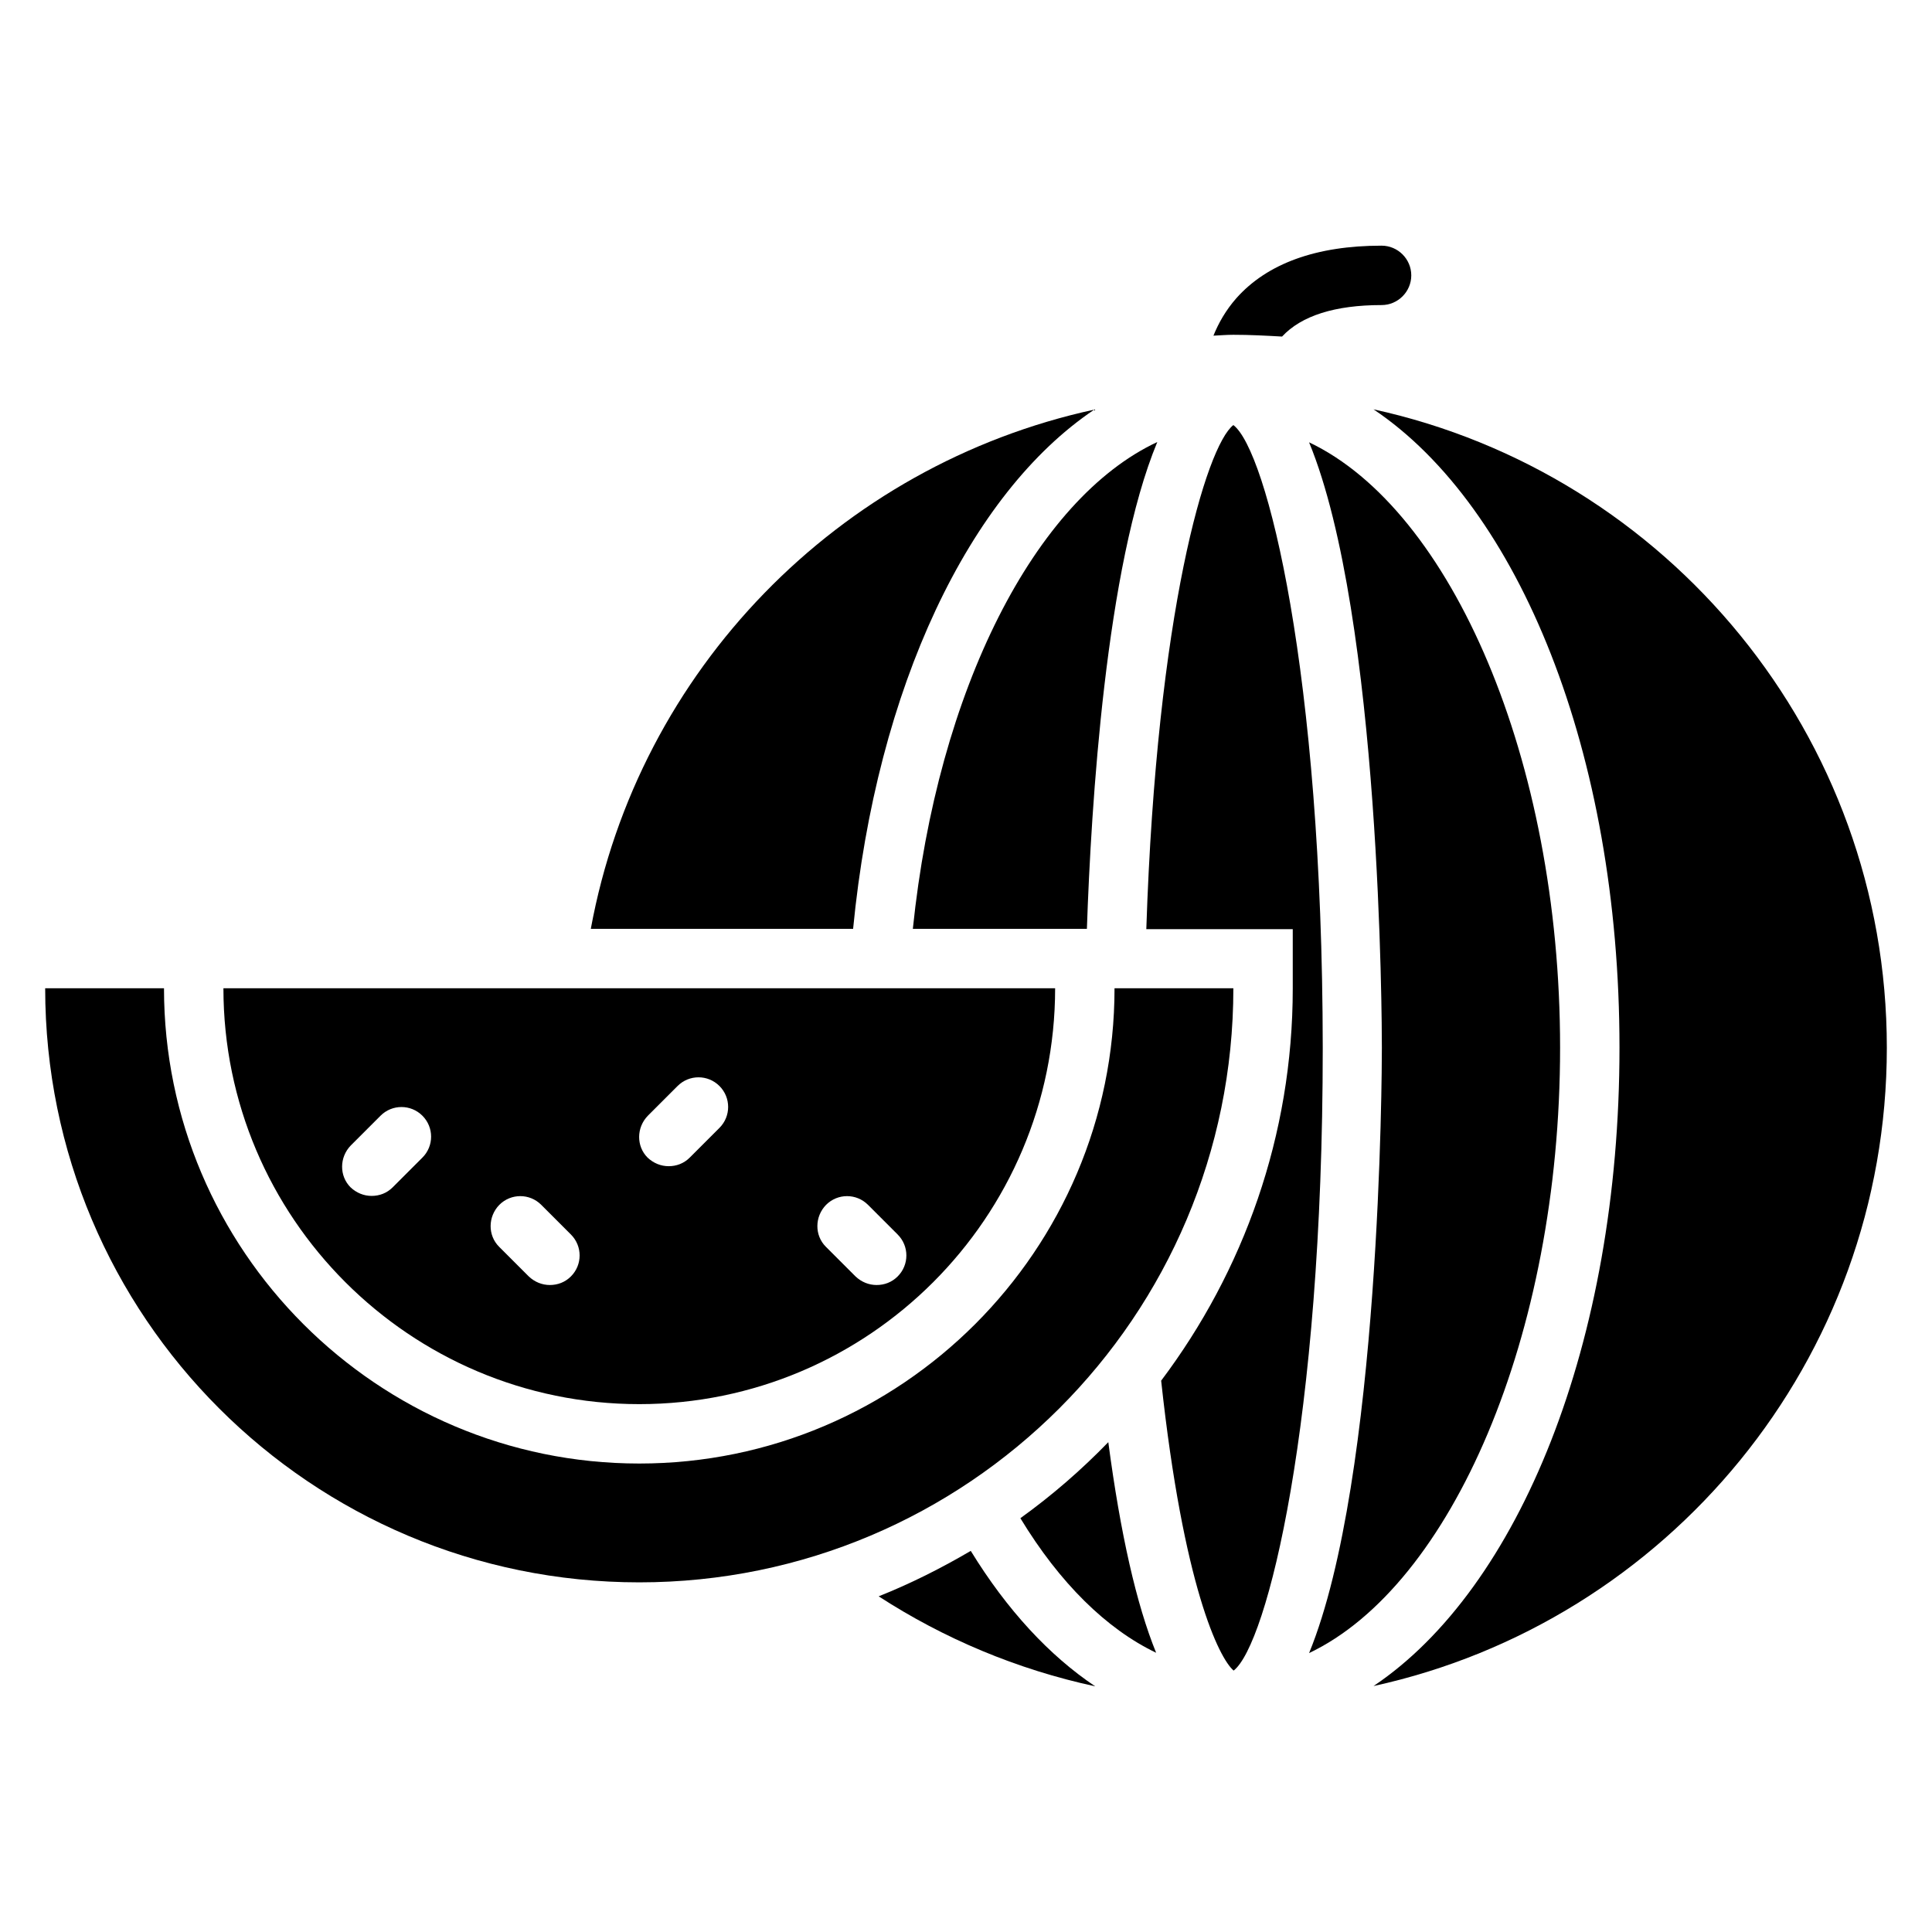
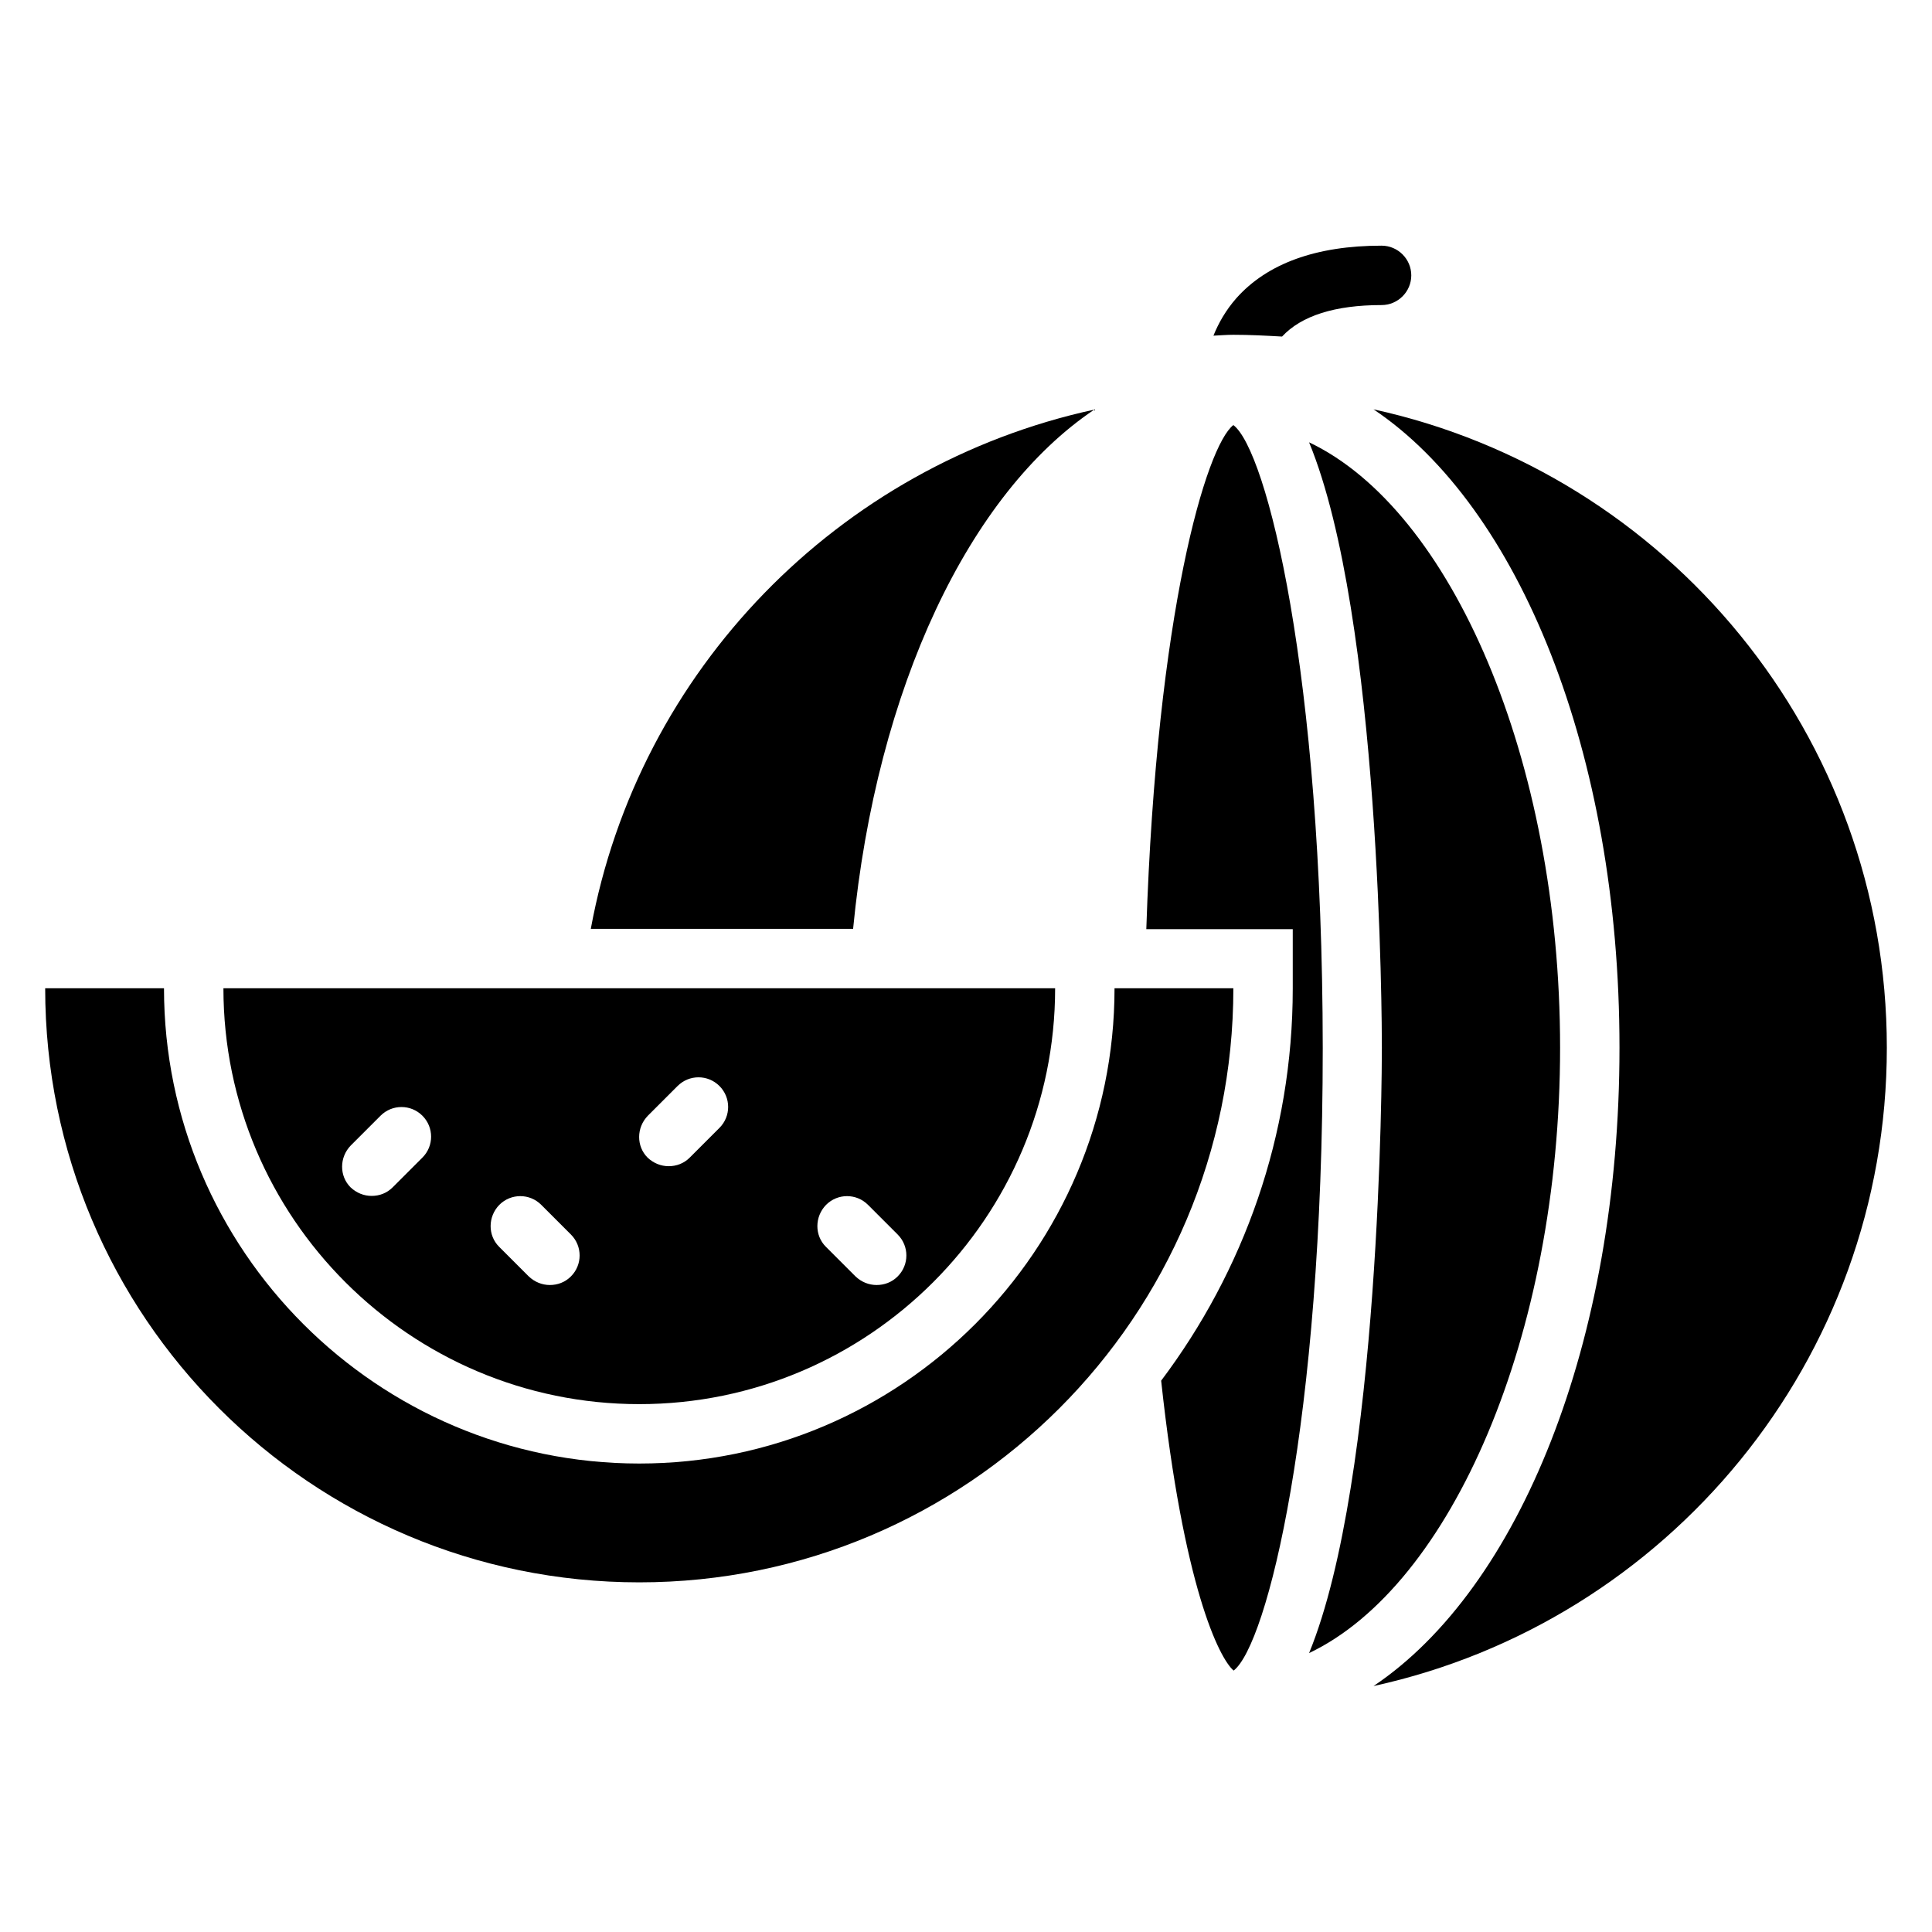
<svg xmlns="http://www.w3.org/2000/svg" fill="#000000" width="800px" height="800px" version="1.1" viewBox="144 144 512 512">
  <g>
    <path d="m483.76 233.19c5.117-5.512 14.012-8.344 26.371-8.344 4.328 0 7.871-3.543 7.871-7.871 0-4.328-3.543-7.871-7.871-7.871-17.32 0-30.309 4.723-38.496 13.934-2.832 3.227-4.723 6.613-6.062 9.918 1.73-0.078 3.465-0.234 5.273-0.234 4.332-0.004 8.664 0.23 12.914 0.469z" />
-     <path d="m414.41 546.34c10.469 17.238 22.828 29.363 35.977 35.66-5.195-12.754-9.445-31.41-12.676-55.812-7.086 7.32-14.879 14.09-23.301 20.152z" />
    <path d="m470.85 256.65c-7.164 5.59-20.309 49.516-23.066 133.59h38.809v15.742c0 38.965-13.066 74.941-34.875 103.91 5.902 54.555 15.352 73.523 19.207 76.832 8.816-6.848 23.617-65.336 23.617-165-0.078-99.82-14.875-158.39-23.691-165.08z" />
-     <path d="m385.91 390.16h46.129c1.102-32.59 5.039-96.273 18.656-129.02-32.352 15.113-58.25 65.574-64.785 129.02z" />
    <path d="m557.44 421.65c0-76.438-28.891-142.56-66.52-160.43 19.051 46.207 19.289 154.61 19.289 160.43 0 5.824-0.316 114.22-19.285 160.43 37.625-17.875 66.516-84 66.516-160.43z" />
    <path d="m434 252.55c-67.777 14.719-120.84 69.039-133.43 137.6h69.512c6.219-64.074 30.855-115.4 63.918-137.6z" />
    <path d="m508 252.48c38.492 25.82 65.18 90.922 65.18 169.17 0 78.246-26.688 143.35-65.18 169.17 77.773-17.004 136.03-86.277 136.03-169.17 0-82.895-58.254-152.17-136.03-169.17z" />
-     <path d="m401.26 555c-7.793 4.566-15.902 8.66-24.402 12.043 17.238 11.18 36.605 19.363 57.387 23.852-12.125-8.109-23.379-20.23-32.984-35.895z" />
+     <path d="m401.26 555z" />
    <path d="m470.85 405.9h-31.488c0 69.43-56.52 125.95-125.95 125.95-69.43 0-125.95-56.52-125.95-125.95h-31.488c0 86.984 70.453 157.44 157.44 157.44 86.906 0 157.44-70.457 157.44-157.44z" />
    <path d="m313.41 516.11c60.773 0 110.21-49.438 110.21-110.21h-220.41c0 60.773 49.434 110.21 110.21 110.21zm49.516-52.82c3.07-3.07 8.031-3.07 11.098 0l7.871 7.871c3.07 3.07 3.07 8.031 0 11.098-1.574 1.574-3.543 2.281-5.59 2.281s-4.016-0.789-5.59-2.281l-7.871-7.871c-2.988-2.988-2.988-7.949 0.082-11.098zm-47.234-23.617 7.871-7.871c3.07-3.07 8.031-3.07 11.098 0 3.07 3.07 3.07 8.031 0 11.098l-7.871 7.871c-1.574 1.574-3.543 2.281-5.59 2.281-2.047 0-4.016-0.789-5.59-2.281-2.988-2.988-2.988-7.945 0.082-11.098zm-39.359 23.617c3.07-3.07 8.031-3.07 11.098 0l7.871 7.871c3.07 3.07 3.07 8.031 0 11.098-1.574 1.574-3.543 2.281-5.59 2.281s-4.016-0.789-5.59-2.281l-7.871-7.871c-2.988-2.988-2.988-7.949 0.082-11.098zm-39.359-15.742 7.871-7.871c3.07-3.07 8.031-3.07 11.098 0 3.07 3.07 3.07 8.031 0 11.098l-7.871 7.871c-1.574 1.574-3.543 2.281-5.59 2.281-2.047 0-4.016-0.789-5.59-2.281-2.988-2.992-2.988-7.949 0.082-11.098z" />
  </g>
</svg>